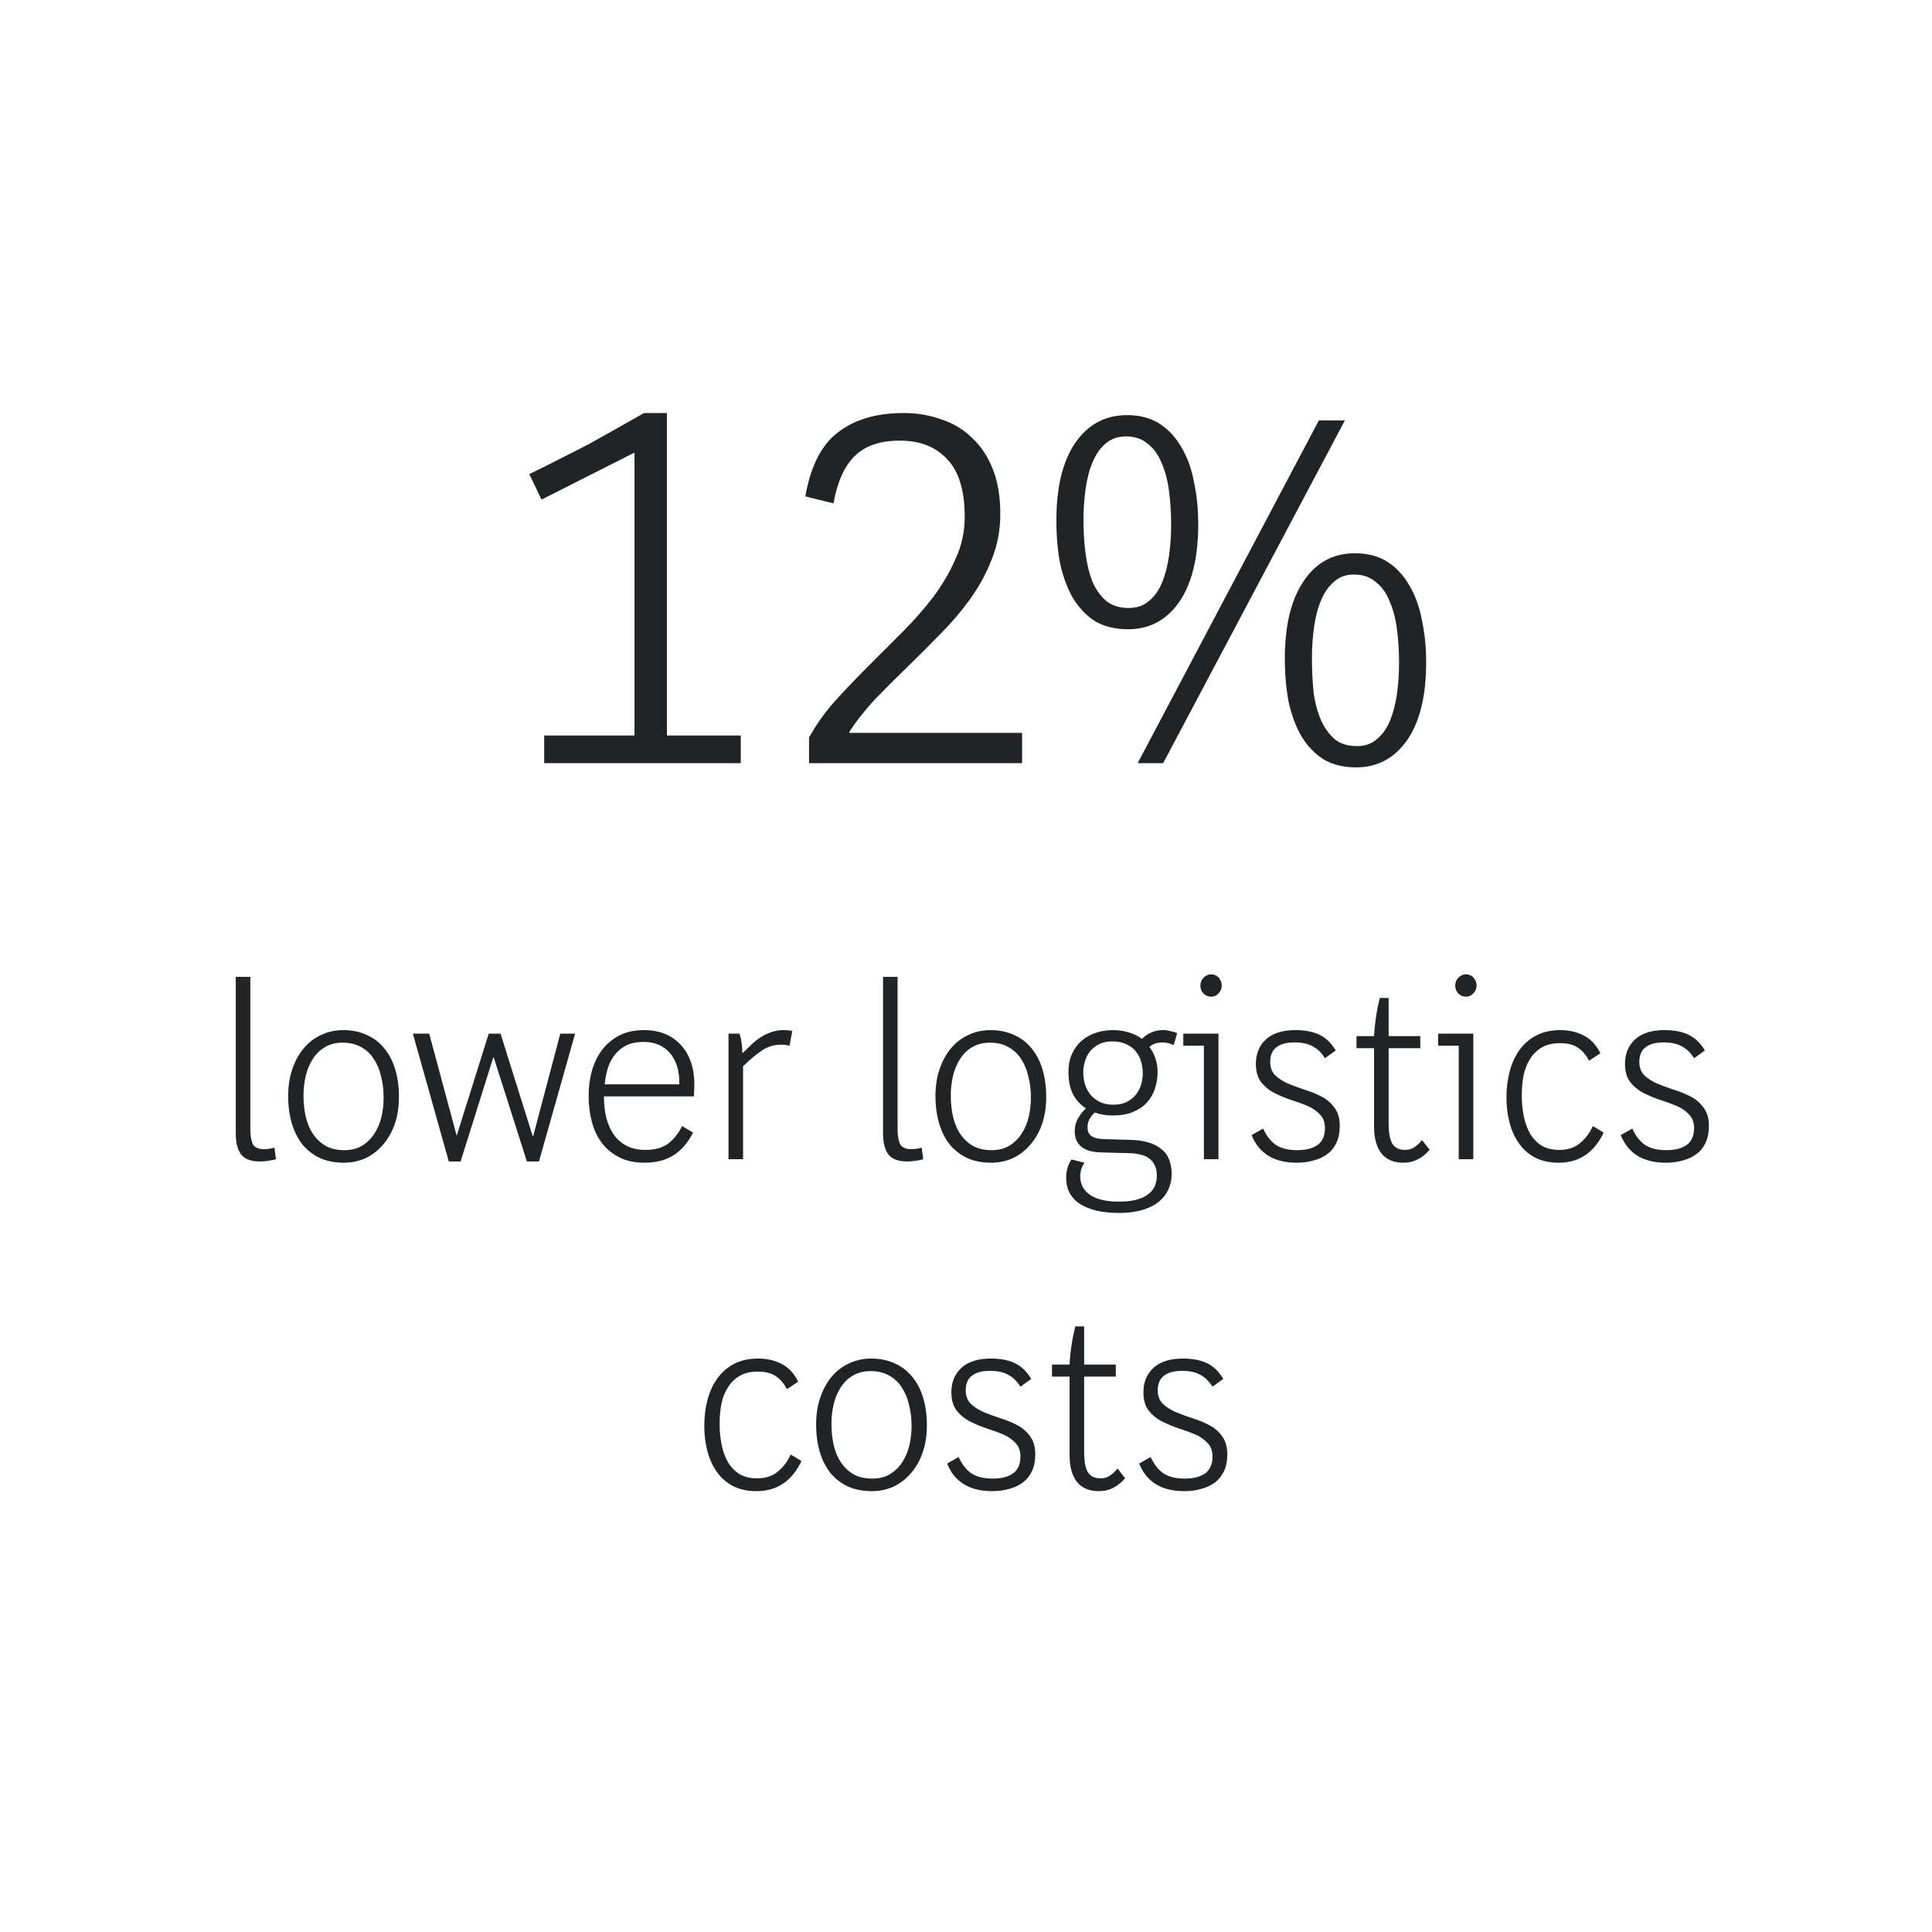
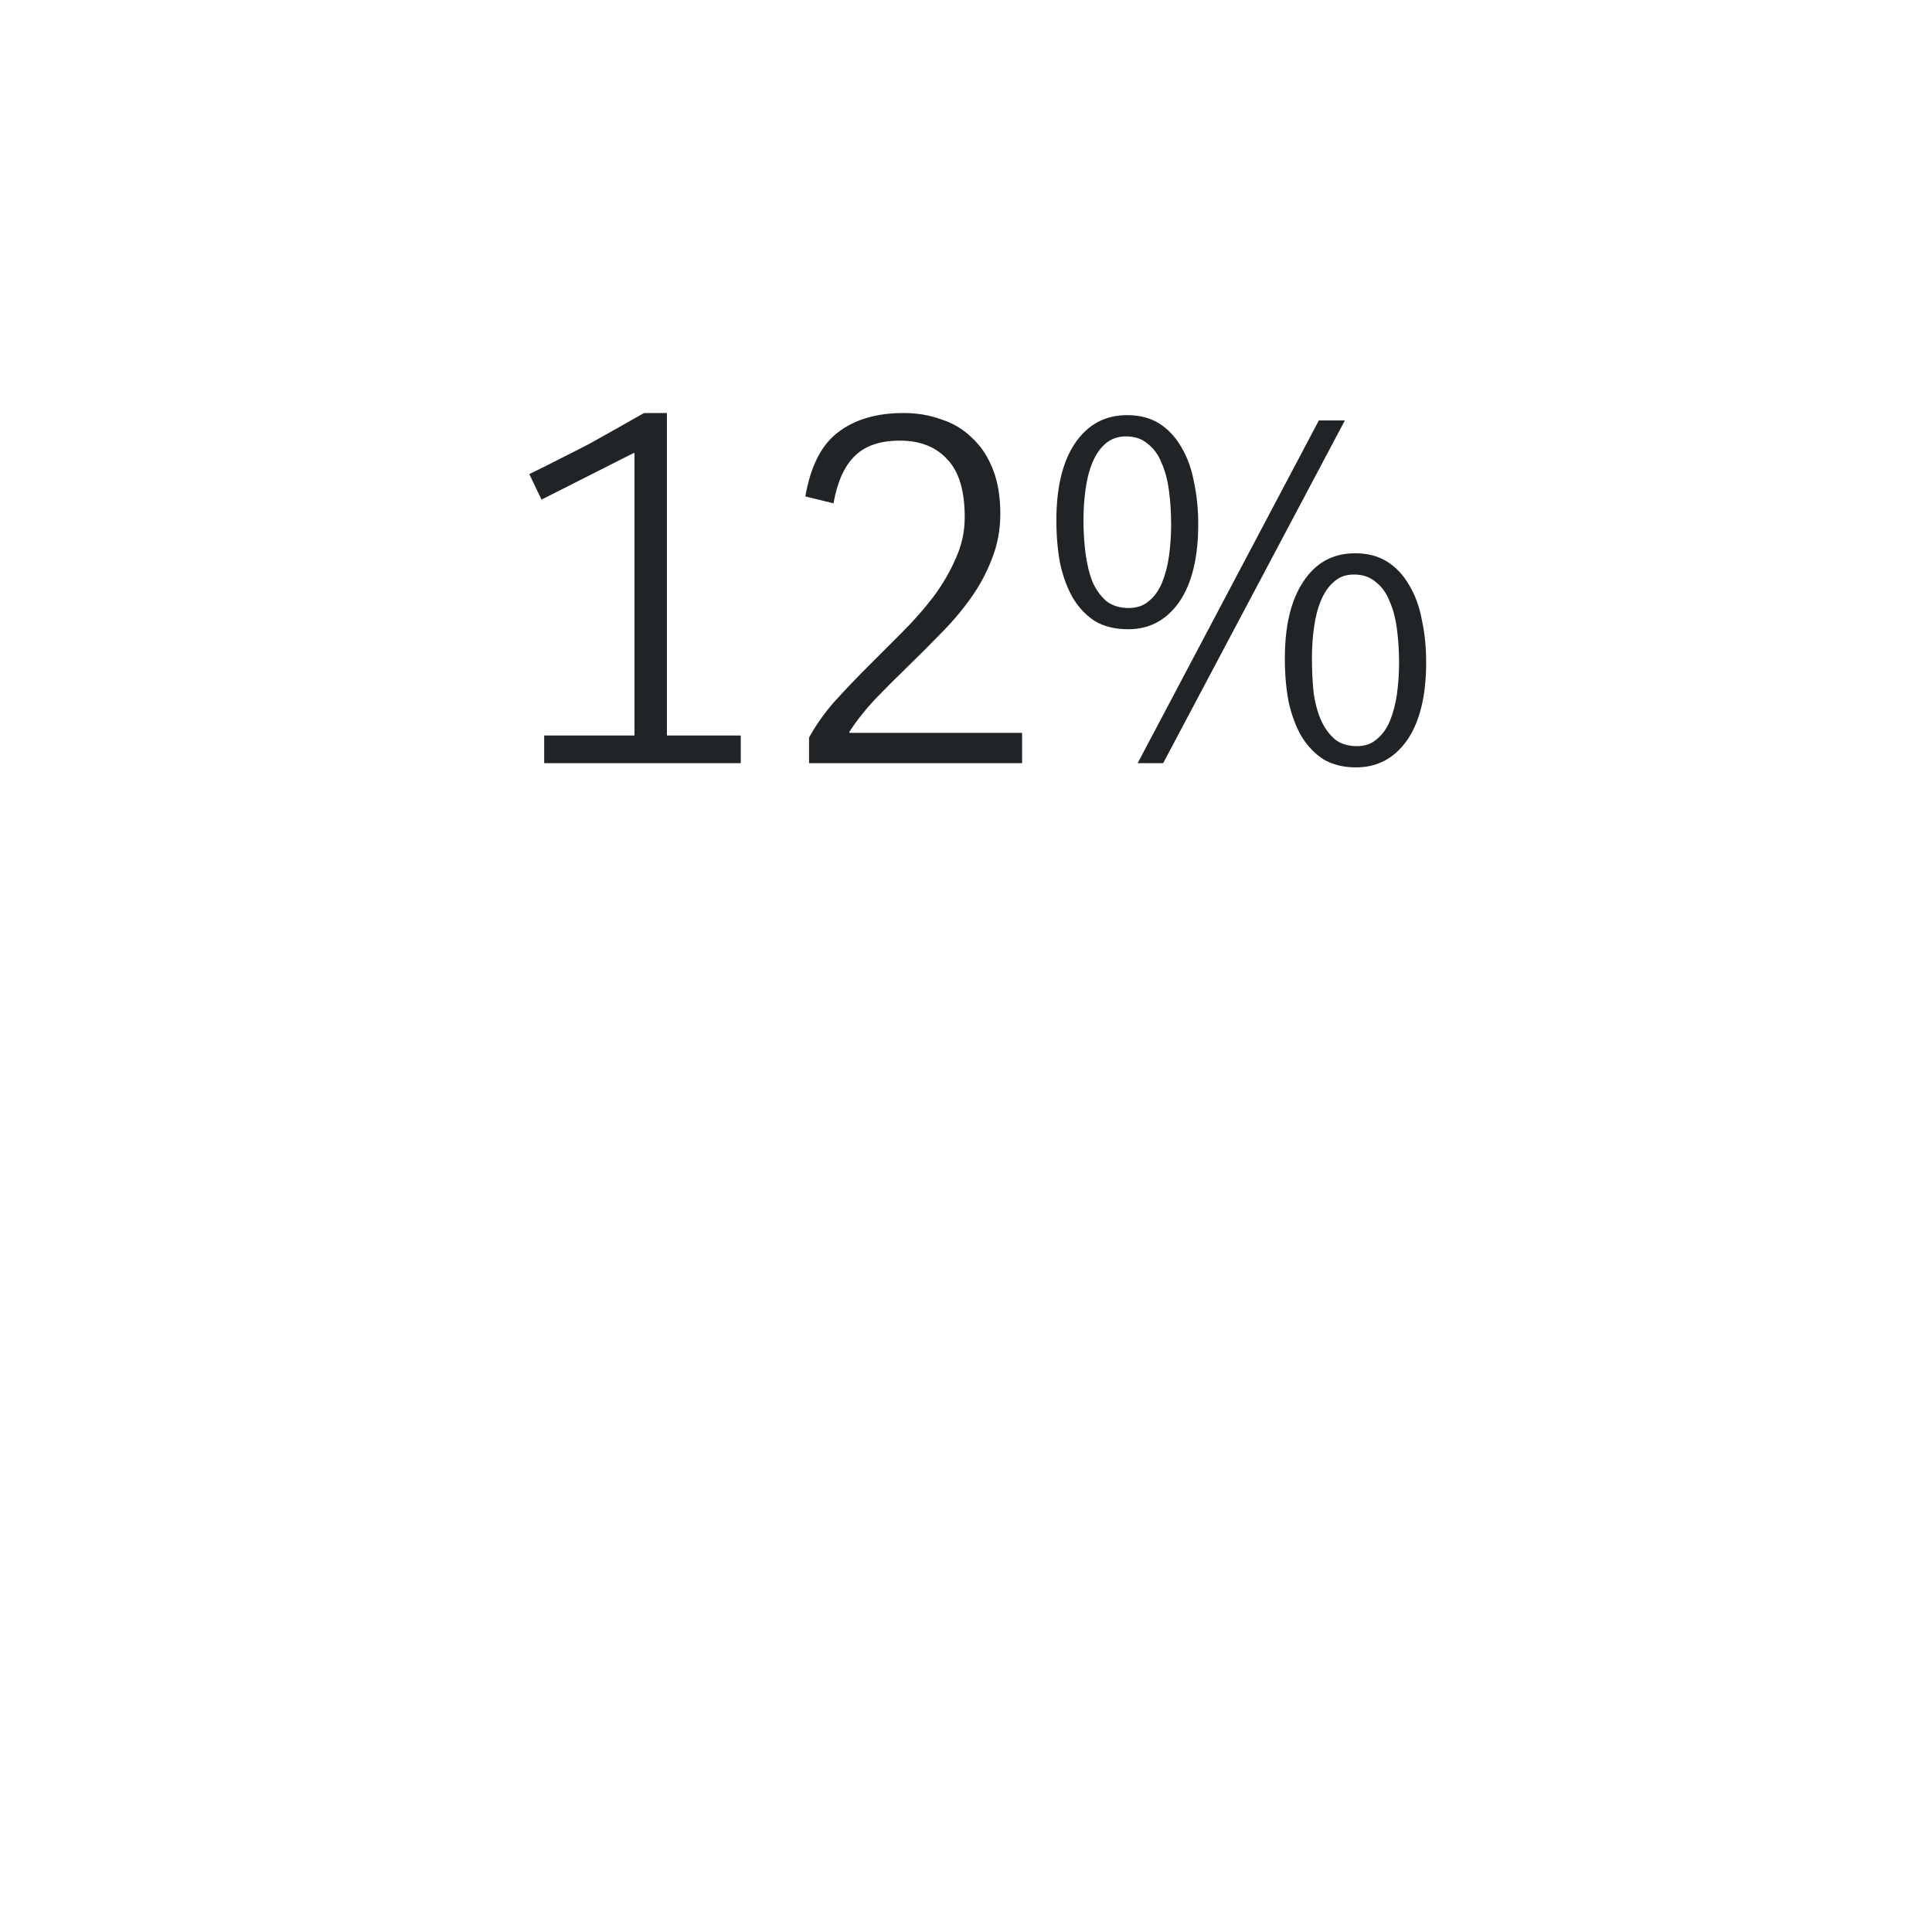
<svg xmlns="http://www.w3.org/2000/svg" width="200" height="200" viewBox="0 0 200 200" fill="none">
  <path d="M56.333 79V76.14H65.683V46.935L65.628 46.88L56.058 51.72L54.793 49.08C56.003 48.493 57.103 47.943 58.093 47.43C59.12 46.917 60.091 46.422 61.008 45.945C61.925 45.432 62.841 44.918 63.758 44.405C64.674 43.892 65.646 43.342 66.673 42.755H69.038V76.14H76.683V79H56.333ZM83.752 79V76.36C84.449 75.077 85.329 73.83 86.392 72.62C87.492 71.41 88.629 70.218 89.802 69.045C91.012 67.835 92.204 66.643 93.377 65.47C94.587 64.26 95.669 63.032 96.622 61.785C97.575 60.502 98.345 59.182 98.932 57.825C99.555 56.468 99.867 55.038 99.867 53.535C99.867 50.785 99.262 48.787 98.052 47.54C96.879 46.257 95.247 45.615 93.157 45.615C91.104 45.615 89.545 46.147 88.482 47.21C87.419 48.237 86.685 49.868 86.282 52.105L83.367 51.39C83.917 48.237 85.054 46.018 86.777 44.735C88.5 43.415 90.755 42.755 93.542 42.755C94.935 42.755 96.237 42.975 97.447 43.415C98.694 43.818 99.757 44.46 100.637 45.34C101.554 46.183 102.269 47.265 102.782 48.585C103.295 49.868 103.552 51.408 103.552 53.205C103.552 54.855 103.259 56.413 102.672 57.88C102.122 59.31 101.389 60.667 100.472 61.95C99.555 63.233 98.51 64.462 97.337 65.635C96.2 66.808 95.045 67.963 93.872 69.1C92.735 70.2 91.635 71.3 90.572 72.4C89.545 73.5 88.665 74.618 87.932 75.755V75.865H105.807V79H83.752ZM147.636 68.55C147.636 72.033 146.976 74.728 145.656 76.635C144.336 78.505 142.576 79.44 140.376 79.44C139.093 79.44 137.975 79.165 137.021 78.615C136.105 78.028 135.335 77.222 134.711 76.195C134.125 75.168 133.685 73.977 133.391 72.62C133.135 71.263 133.006 69.778 133.006 68.165C133.006 64.755 133.648 62.097 134.931 60.19C136.215 58.247 137.993 57.275 140.266 57.275C141.586 57.275 142.705 57.568 143.621 58.155C144.538 58.742 145.29 59.548 145.876 60.575C146.5 61.602 146.94 62.812 147.196 64.205C147.49 65.562 147.636 67.01 147.636 68.55ZM144.831 68.605C144.831 67.395 144.758 66.24 144.611 65.14C144.465 64.003 144.208 63.032 143.841 62.225C143.511 61.382 143.035 60.722 142.411 60.245C141.825 59.732 141.073 59.475 140.156 59.475C139.313 59.475 138.616 59.732 138.066 60.245C137.516 60.722 137.076 61.363 136.746 62.17C136.416 62.94 136.178 63.857 136.031 64.92C135.885 65.947 135.811 67.01 135.811 68.11C135.811 69.357 135.866 70.53 135.976 71.63C136.123 72.73 136.38 73.702 136.746 74.545C137.113 75.352 137.59 76.012 138.176 76.525C138.763 77.002 139.533 77.24 140.486 77.24C141.293 77.24 141.971 77.002 142.521 76.525C143.108 76.048 143.566 75.407 143.896 74.6C144.226 73.793 144.465 72.877 144.611 71.85C144.758 70.787 144.831 69.705 144.831 68.605ZM117.771 79L136.526 43.525H139.221L120.411 79H117.771ZM124.041 54.25C124.041 57.733 123.381 60.428 122.061 62.335C120.741 64.205 118.981 65.14 116.781 65.14C115.461 65.14 114.325 64.865 113.371 64.315C112.455 63.728 111.685 62.922 111.061 61.895C110.475 60.868 110.035 59.677 109.741 58.32C109.485 56.963 109.356 55.478 109.356 53.865C109.356 50.455 109.998 47.797 111.281 45.89C112.601 43.947 114.398 42.975 116.671 42.975C117.991 42.975 119.11 43.268 120.026 43.855C120.943 44.442 121.695 45.248 122.281 46.275C122.905 47.302 123.345 48.512 123.601 49.905C123.895 51.262 124.041 52.71 124.041 54.25ZM121.236 54.305C121.236 53.095 121.163 51.94 121.016 50.84C120.87 49.703 120.613 48.732 120.246 47.925C119.916 47.082 119.44 46.422 118.816 45.945C118.23 45.432 117.478 45.175 116.561 45.175C115.718 45.175 115.003 45.432 114.416 45.945C113.866 46.422 113.426 47.063 113.096 47.87C112.766 48.64 112.528 49.557 112.381 50.62C112.235 51.647 112.161 52.71 112.161 53.81C112.161 55.057 112.235 56.23 112.381 57.33C112.528 58.43 112.766 59.402 113.096 60.245C113.463 61.052 113.94 61.712 114.526 62.225C115.15 62.702 115.92 62.94 116.836 62.94C117.68 62.94 118.376 62.702 118.926 62.225C119.513 61.748 119.971 61.107 120.301 60.3C120.631 59.493 120.87 58.577 121.016 57.55C121.163 56.487 121.236 55.405 121.236 54.305Z" fill="#212427" />
-   <path d="M28.565 120C28.357 120.069 28.105 120.121 27.811 120.156C27.516 120.208 27.213 120.234 26.901 120.234C25.999 120.234 25.358 120 24.977 119.532C24.595 119.047 24.405 118.293 24.405 117.27V101.124H25.913V116.906C25.913 117.513 25.991 118.007 26.147 118.388C26.32 118.769 26.719 118.96 27.343 118.96C27.707 118.96 28.062 118.908 28.409 118.804L28.565 120ZM41.298 113.552C41.298 114.592 41.151 115.537 40.856 116.386C40.561 117.218 40.154 117.929 39.634 118.518C39.131 119.107 38.533 119.567 37.84 119.896C37.147 120.208 36.401 120.364 35.604 120.364C34.685 120.364 33.871 120.208 33.16 119.896C32.449 119.567 31.843 119.107 31.34 118.518C30.855 117.911 30.482 117.183 30.222 116.334C29.962 115.467 29.832 114.505 29.832 113.448C29.832 112.408 29.979 111.472 30.274 110.64C30.569 109.791 30.967 109.071 31.47 108.482C31.973 107.893 32.571 107.442 33.264 107.13C33.957 106.801 34.711 106.636 35.526 106.636C36.427 106.636 37.233 106.801 37.944 107.13C38.672 107.442 39.279 107.901 39.764 108.508C40.267 109.097 40.648 109.825 40.908 110.692C41.168 111.541 41.298 112.495 41.298 113.552ZM39.712 113.604C39.712 112.841 39.625 112.122 39.452 111.446C39.296 110.753 39.045 110.146 38.698 109.626C38.369 109.106 37.935 108.699 37.398 108.404C36.861 108.092 36.219 107.936 35.474 107.936C34.763 107.936 34.148 108.092 33.628 108.404C33.125 108.699 32.709 109.106 32.38 109.626C32.051 110.129 31.808 110.709 31.652 111.368C31.496 112.027 31.418 112.703 31.418 113.396C31.418 114.176 31.496 114.913 31.652 115.606C31.808 116.282 32.059 116.88 32.406 117.4C32.753 117.903 33.186 118.31 33.706 118.622C34.243 118.917 34.893 119.064 35.656 119.064C36.349 119.064 36.947 118.917 37.45 118.622C37.97 118.31 38.395 117.903 38.724 117.4C39.071 116.88 39.322 116.299 39.478 115.658C39.634 114.999 39.712 114.315 39.712 113.604ZM54.545 120.234L51.113 109.47H51.061L47.681 120.234H46.459L42.741 107H44.431L47.265 117.53H47.291L50.593 107H51.815L55.143 117.608H55.195L58.003 107H59.537L55.793 120.234H54.545ZM66.707 120.364C65.719 120.364 64.861 120.182 64.133 119.818C63.405 119.454 62.798 118.96 62.313 118.336C61.845 117.712 61.498 116.984 61.273 116.152C61.048 115.303 60.935 114.401 60.935 113.448C60.935 112.529 61.048 111.663 61.273 110.848C61.516 110.016 61.871 109.288 62.339 108.664C62.824 108.04 63.422 107.546 64.133 107.182C64.861 106.818 65.702 106.636 66.655 106.636C68.267 106.636 69.541 107.147 70.477 108.17C71.413 109.175 71.881 110.562 71.881 112.33C71.881 112.521 71.872 112.72 71.855 112.928C71.855 113.119 71.846 113.309 71.829 113.5H62.521C62.521 114.28 62.599 115.008 62.755 115.684C62.928 116.36 63.188 116.949 63.535 117.452C63.899 117.955 64.35 118.345 64.887 118.622C65.424 118.899 66.066 119.038 66.811 119.038C67.816 119.038 68.614 118.813 69.203 118.362C69.792 117.894 70.26 117.296 70.607 116.568L71.751 117.244C71.196 118.319 70.512 119.107 69.697 119.61C68.882 120.113 67.886 120.364 66.707 120.364ZM70.321 112.252C70.356 110.917 70.044 109.851 69.385 109.054C68.726 108.257 67.799 107.858 66.603 107.858C65.944 107.858 65.372 107.971 64.887 108.196C64.419 108.421 64.02 108.733 63.691 109.132C63.362 109.531 63.11 109.999 62.937 110.536C62.764 111.073 62.651 111.645 62.599 112.252H70.321ZM75.415 120V107H76.558C76.749 107.624 76.844 108.283 76.844 108.976H76.922C77.217 108.681 77.512 108.395 77.806 108.118C78.118 107.823 78.439 107.572 78.769 107.364C79.115 107.139 79.479 106.965 79.861 106.844C80.242 106.705 80.658 106.636 81.109 106.636C81.403 106.636 81.707 106.662 82.019 106.714L81.733 108.248C81.594 108.213 81.447 108.187 81.29 108.17C81.152 108.153 81.013 108.144 80.874 108.144C80.164 108.144 79.514 108.335 78.924 108.716C78.335 109.097 77.668 109.652 76.922 110.38V120H75.415ZM95.571 120C95.363 120.069 95.111 120.121 94.817 120.156C94.522 120.208 94.219 120.234 93.907 120.234C93.005 120.234 92.364 120 91.983 119.532C91.601 119.047 91.411 118.293 91.411 117.27V101.124H92.919V116.906C92.919 117.513 92.997 118.007 93.153 118.388C93.326 118.769 93.725 118.96 94.349 118.96C94.713 118.96 95.068 118.908 95.415 118.804L95.571 120ZM108.304 113.552C108.304 114.592 108.157 115.537 107.862 116.386C107.567 117.218 107.16 117.929 106.64 118.518C106.137 119.107 105.539 119.567 104.846 119.896C104.153 120.208 103.407 120.364 102.61 120.364C101.691 120.364 100.877 120.208 100.166 119.896C99.455 119.567 98.849 119.107 98.346 118.518C97.861 117.911 97.488 117.183 97.228 116.334C96.968 115.467 96.838 114.505 96.838 113.448C96.838 112.408 96.985 111.472 97.28 110.64C97.575 109.791 97.973 109.071 98.476 108.482C98.978 107.893 99.576 107.442 100.27 107.13C100.963 106.801 101.717 106.636 102.532 106.636C103.433 106.636 104.239 106.801 104.95 107.13C105.678 107.442 106.285 107.901 106.77 108.508C107.273 109.097 107.654 109.825 107.914 110.692C108.174 111.541 108.304 112.495 108.304 113.552ZM106.718 113.604C106.718 112.841 106.631 112.122 106.458 111.446C106.302 110.753 106.051 110.146 105.704 109.626C105.375 109.106 104.941 108.699 104.404 108.404C103.867 108.092 103.225 107.936 102.48 107.936C101.769 107.936 101.154 108.092 100.634 108.404C100.131 108.699 99.715 109.106 99.386 109.626C99.056 110.129 98.814 110.709 98.658 111.368C98.502 112.027 98.424 112.703 98.424 113.396C98.424 114.176 98.502 114.913 98.658 115.606C98.814 116.282 99.065 116.88 99.412 117.4C99.758 117.903 100.192 118.31 100.712 118.622C101.249 118.917 101.899 119.064 102.662 119.064C103.355 119.064 103.953 118.917 104.456 118.622C104.976 118.31 105.401 117.903 105.73 117.4C106.077 116.88 106.328 116.299 106.484 115.658C106.64 114.999 106.718 114.315 106.718 113.604ZM121.29 121.56C121.29 122.115 121.178 122.635 120.952 123.12C120.744 123.605 120.415 124.03 119.964 124.394C119.531 124.758 118.968 125.044 118.274 125.252C117.581 125.46 116.758 125.564 115.804 125.564C115.042 125.564 114.322 125.495 113.646 125.356C112.988 125.217 112.416 125.001 111.93 124.706C111.445 124.429 111.064 124.056 110.786 123.588C110.509 123.137 110.37 122.583 110.37 121.924C110.37 121.577 110.414 121.248 110.5 120.936C110.587 120.624 110.726 120.321 110.916 120.026L112.268 120.364C111.974 120.78 111.826 121.248 111.826 121.768C111.826 122.583 112.164 123.224 112.84 123.692C113.516 124.16 114.513 124.394 115.83 124.394C117.13 124.394 118.11 124.16 118.768 123.692C119.427 123.241 119.756 122.574 119.756 121.69C119.756 121.257 119.678 120.893 119.522 120.598C119.384 120.303 119.184 120.069 118.924 119.896C118.664 119.705 118.352 119.575 117.988 119.506C117.642 119.419 117.269 119.376 116.87 119.376L114.01 119.298C113.074 119.281 112.381 119.081 111.93 118.7C111.48 118.319 111.254 117.79 111.254 117.114C111.254 116.611 111.367 116.169 111.592 115.788C111.818 115.389 112.086 115.043 112.398 114.748V114.722C111.844 114.375 111.402 113.89 111.072 113.266C110.76 112.642 110.604 111.879 110.604 110.978C110.604 110.267 110.726 109.643 110.968 109.106C111.211 108.569 111.54 108.118 111.956 107.754C112.372 107.39 112.858 107.113 113.412 106.922C113.984 106.731 114.582 106.636 115.206 106.636C115.778 106.636 116.324 106.714 116.844 106.87C117.364 107.026 117.824 107.251 118.222 107.546C118.482 107.269 118.794 107.052 119.158 106.896C119.522 106.723 119.938 106.636 120.406 106.636C120.649 106.636 120.9 106.671 121.16 106.74C121.438 106.792 121.672 106.861 121.862 106.948L121.498 108.196C121.342 108.109 121.16 108.04 120.952 107.988C120.762 107.936 120.554 107.91 120.328 107.91C119.808 107.91 119.366 108.057 119.002 108.352V108.404C119.262 108.733 119.462 109.115 119.6 109.548C119.756 109.981 119.834 110.458 119.834 110.978C119.834 111.585 119.739 112.165 119.548 112.72C119.375 113.257 119.098 113.734 118.716 114.15C118.352 114.549 117.876 114.869 117.286 115.112C116.697 115.355 116.004 115.476 115.206 115.476C114.496 115.476 113.872 115.372 113.334 115.164C113.126 115.355 112.944 115.58 112.788 115.84C112.65 116.1 112.58 116.386 112.58 116.698C112.58 117.114 112.719 117.417 112.996 117.608C113.274 117.799 113.69 117.903 114.244 117.92L117.026 117.998C118.396 118.033 119.444 118.336 120.172 118.908C120.918 119.463 121.29 120.347 121.29 121.56ZM118.3 111.134C118.3 110.753 118.248 110.363 118.144 109.964C118.04 109.565 117.867 109.21 117.624 108.898C117.382 108.569 117.052 108.309 116.636 108.118C116.238 107.91 115.735 107.806 115.128 107.806C114.574 107.806 114.106 107.91 113.724 108.118C113.343 108.326 113.031 108.586 112.788 108.898C112.563 109.21 112.398 109.557 112.294 109.938C112.19 110.302 112.138 110.649 112.138 110.978C112.138 111.377 112.19 111.775 112.294 112.174C112.416 112.573 112.598 112.937 112.84 113.266C113.083 113.578 113.404 113.838 113.802 114.046C114.201 114.254 114.686 114.358 115.258 114.358C115.83 114.358 116.307 114.254 116.688 114.046C117.087 113.838 117.399 113.578 117.624 113.266C117.867 112.954 118.04 112.607 118.144 112.226C118.248 111.845 118.3 111.481 118.3 111.134ZM124.626 120V108.248H122.494V107H126.134V120H124.626ZM126.472 102.034C126.472 102.346 126.36 102.615 126.134 102.84C125.926 103.065 125.675 103.178 125.38 103.178C125.068 103.178 124.8 103.065 124.574 102.84C124.366 102.615 124.262 102.346 124.262 102.034C124.262 101.705 124.375 101.427 124.6 101.202C124.826 100.977 125.086 100.864 125.38 100.864C125.692 100.864 125.952 100.977 126.16 101.202C126.368 101.427 126.472 101.705 126.472 102.034ZM138.692 116.542C138.692 117.218 138.58 117.799 138.354 118.284C138.129 118.769 137.808 119.168 137.392 119.48C136.994 119.775 136.526 119.991 135.988 120.13C135.451 120.286 134.87 120.364 134.246 120.364C131.889 120.364 130.329 119.411 129.566 117.504L130.762 116.828C131.074 117.539 131.499 118.093 132.036 118.492C132.591 118.873 133.336 119.064 134.272 119.064C135.191 119.064 135.902 118.882 136.404 118.518C136.907 118.137 137.158 117.565 137.158 116.802C137.158 116.178 136.976 115.693 136.612 115.346C136.266 114.982 135.85 114.696 135.364 114.488C134.879 114.28 134.307 114.072 133.648 113.864C132.99 113.639 132.392 113.387 131.854 113.11C131.334 112.833 130.892 112.46 130.528 111.992C130.182 111.524 130.008 110.9 130.008 110.12C130.008 109.08 130.355 108.239 131.048 107.598C131.759 106.957 132.773 106.636 134.09 106.636C135.078 106.636 135.902 106.792 136.56 107.104C137.236 107.416 137.808 107.962 138.276 108.742L137.158 109.548C136.812 108.993 136.396 108.586 135.91 108.326C135.425 108.049 134.784 107.91 133.986 107.91C133.172 107.91 132.548 108.083 132.114 108.43C131.698 108.759 131.49 109.253 131.49 109.912C131.49 110.501 131.664 110.969 132.01 111.316C132.357 111.645 132.799 111.931 133.336 112.174C133.891 112.399 134.48 112.616 135.104 112.824C135.728 113.015 136.3 113.249 136.82 113.526C137.358 113.803 137.8 114.185 138.146 114.67C138.51 115.155 138.692 115.779 138.692 116.542ZM145.26 120.364C144.29 120.364 143.544 120.052 143.024 119.428C142.504 118.787 142.244 117.859 142.244 116.646V108.508H140.424V107.26H142.244C142.279 106.601 142.348 105.925 142.452 105.232C142.556 104.521 142.686 103.88 142.842 103.308H143.752V107.26H147.028V108.508H143.752V116.386C143.752 117.253 143.874 117.911 144.116 118.362C144.376 118.813 144.827 119.038 145.468 119.038C145.832 119.038 146.153 118.943 146.43 118.752C146.725 118.544 146.985 118.301 147.21 118.024L147.99 119.012C147.644 119.445 147.245 119.775 146.794 120C146.344 120.243 145.832 120.364 145.26 120.364ZM151.007 120V108.248H148.875V107H152.515V120H151.007ZM152.853 102.034C152.853 102.346 152.741 102.615 152.515 102.84C152.307 103.065 152.056 103.178 151.761 103.178C151.449 103.178 151.181 103.065 150.955 102.84C150.747 102.615 150.643 102.346 150.643 102.034C150.643 101.705 150.756 101.427 150.981 101.202C151.207 100.977 151.467 100.864 151.761 100.864C152.073 100.864 152.333 100.977 152.541 101.202C152.749 101.427 152.853 101.705 152.853 102.034ZM161.355 120.364C160.402 120.364 159.579 120.182 158.885 119.818C158.209 119.454 157.655 118.96 157.221 118.336C156.788 117.712 156.467 116.993 156.259 116.178C156.051 115.363 155.947 114.514 155.947 113.63C155.947 112.659 156.06 111.749 156.285 110.9C156.511 110.051 156.849 109.314 157.299 108.69C157.767 108.049 158.348 107.546 159.041 107.182C159.752 106.818 160.575 106.636 161.511 106.636C162.413 106.636 163.219 106.818 163.929 107.182C164.657 107.546 165.238 108.161 165.671 109.028L164.501 109.808C164.207 109.236 163.834 108.794 163.383 108.482C162.933 108.153 162.3 107.988 161.485 107.988C160.74 107.988 160.116 108.135 159.613 108.43C159.111 108.725 158.703 109.123 158.391 109.626C158.079 110.111 157.854 110.683 157.715 111.342C157.594 111.983 157.533 112.668 157.533 113.396C157.533 114.141 157.603 114.861 157.741 115.554C157.88 116.23 158.097 116.828 158.391 117.348C158.703 117.868 159.102 118.284 159.587 118.596C160.09 118.891 160.705 119.038 161.433 119.038C162.317 119.038 163.037 118.795 163.591 118.31C164.163 117.825 164.597 117.244 164.891 116.568L166.009 117.244C165.021 119.324 163.47 120.364 161.355 120.364ZM176.905 116.542C176.905 117.218 176.793 117.799 176.567 118.284C176.342 118.769 176.021 119.168 175.605 119.48C175.207 119.775 174.739 119.991 174.201 120.13C173.664 120.286 173.083 120.364 172.459 120.364C170.102 120.364 168.542 119.411 167.779 117.504L168.975 116.828C169.287 117.539 169.712 118.093 170.249 118.492C170.804 118.873 171.549 119.064 172.485 119.064C173.404 119.064 174.115 118.882 174.617 118.518C175.12 118.137 175.371 117.565 175.371 116.802C175.371 116.178 175.189 115.693 174.825 115.346C174.479 114.982 174.063 114.696 173.577 114.488C173.092 114.28 172.52 114.072 171.861 113.864C171.203 113.639 170.605 113.387 170.067 113.11C169.547 112.833 169.105 112.46 168.741 111.992C168.395 111.524 168.221 110.9 168.221 110.12C168.221 109.08 168.568 108.239 169.261 107.598C169.972 106.957 170.986 106.636 172.303 106.636C173.291 106.636 174.115 106.792 174.773 107.104C175.449 107.416 176.021 107.962 176.489 108.742L175.371 109.548C175.025 108.993 174.609 108.586 174.123 108.326C173.638 108.049 172.997 107.91 172.199 107.91C171.385 107.91 170.761 108.083 170.327 108.43C169.911 108.759 169.703 109.253 169.703 109.912C169.703 110.501 169.877 110.969 170.223 111.316C170.57 111.645 171.012 111.931 171.549 112.174C172.104 112.399 172.693 112.616 173.317 112.824C173.941 113.015 174.513 113.249 175.033 113.526C175.571 113.803 176.013 114.185 176.359 114.67C176.723 115.155 176.905 115.779 176.905 116.542ZM78.315 154.364C77.362 154.364 76.538 154.182 75.845 153.818C75.169 153.454 74.615 152.96 74.181 152.336C73.748 151.712 73.427 150.993 73.219 150.178C73.011 149.363 72.907 148.514 72.907 147.63C72.907 146.659 73.02 145.749 73.245 144.9C73.471 144.051 73.808 143.314 74.259 142.69C74.727 142.049 75.308 141.546 76.001 141.182C76.712 140.818 77.535 140.636 78.471 140.636C79.373 140.636 80.178 140.818 80.889 141.182C81.617 141.546 82.198 142.161 82.631 143.028L81.461 143.808C81.166 143.236 80.794 142.794 80.343 142.482C79.892 142.153 79.26 141.988 78.445 141.988C77.7 141.988 77.076 142.135 76.573 142.43C76.07 142.725 75.663 143.123 75.351 143.626C75.039 144.111 74.814 144.683 74.675 145.342C74.554 145.983 74.493 146.668 74.493 147.396C74.493 148.141 74.562 148.861 74.701 149.554C74.84 150.23 75.056 150.828 75.351 151.348C75.663 151.868 76.062 152.284 76.547 152.596C77.05 152.891 77.665 153.038 78.393 153.038C79.277 153.038 79.996 152.795 80.551 152.31C81.123 151.825 81.556 151.244 81.851 150.568L82.969 151.244C81.981 153.324 80.43 154.364 78.315 154.364ZM95.951 147.552C95.951 148.592 95.804 149.537 95.509 150.386C95.215 151.218 94.807 151.929 94.287 152.518C93.785 153.107 93.187 153.567 92.493 153.896C91.8 154.208 91.055 154.364 90.257 154.364C89.339 154.364 88.524 154.208 87.813 153.896C87.103 153.567 86.496 153.107 85.993 152.518C85.508 151.911 85.135 151.183 84.875 150.334C84.615 149.467 84.485 148.505 84.485 147.448C84.485 146.408 84.633 145.472 84.927 144.64C85.222 143.791 85.621 143.071 86.123 142.482C86.626 141.893 87.224 141.442 87.917 141.13C88.611 140.801 89.365 140.636 90.179 140.636C91.081 140.636 91.887 140.801 92.597 141.13C93.325 141.442 93.932 141.901 94.417 142.508C94.92 143.097 95.301 143.825 95.561 144.692C95.821 145.541 95.951 146.495 95.951 147.552ZM94.365 147.604C94.365 146.841 94.279 146.122 94.105 145.446C93.949 144.753 93.698 144.146 93.351 143.626C93.022 143.106 92.589 142.699 92.051 142.404C91.514 142.092 90.873 141.936 90.127 141.936C89.417 141.936 88.801 142.092 88.281 142.404C87.779 142.699 87.363 143.106 87.033 143.626C86.704 144.129 86.461 144.709 86.305 145.368C86.149 146.027 86.071 146.703 86.071 147.396C86.071 148.176 86.149 148.913 86.305 149.606C86.461 150.282 86.713 150.88 87.059 151.4C87.406 151.903 87.839 152.31 88.359 152.622C88.897 152.917 89.547 153.064 90.309 153.064C91.003 153.064 91.601 152.917 92.103 152.622C92.623 152.31 93.048 151.903 93.377 151.4C93.724 150.88 93.975 150.299 94.131 149.658C94.287 148.999 94.365 148.315 94.365 147.604ZM107.17 150.542C107.17 151.218 107.057 151.799 106.832 152.284C106.607 152.769 106.286 153.168 105.87 153.48C105.471 153.775 105.003 153.991 104.466 154.13C103.929 154.286 103.348 154.364 102.724 154.364C100.367 154.364 98.807 153.411 98.044 151.504L99.24 150.828C99.552 151.539 99.977 152.093 100.514 152.492C101.069 152.873 101.814 153.064 102.75 153.064C103.669 153.064 104.379 152.882 104.882 152.518C105.385 152.137 105.636 151.565 105.636 150.802C105.636 150.178 105.454 149.693 105.09 149.346C104.743 148.982 104.327 148.696 103.842 148.488C103.357 148.28 102.785 148.072 102.126 147.864C101.467 147.639 100.869 147.387 100.332 147.11C99.812 146.833 99.37 146.46 99.006 145.992C98.659 145.524 98.486 144.9 98.486 144.12C98.486 143.08 98.833 142.239 99.526 141.598C100.237 140.957 101.251 140.636 102.568 140.636C103.556 140.636 104.379 140.792 105.038 141.104C105.714 141.416 106.286 141.962 106.754 142.742L105.636 143.548C105.289 142.993 104.873 142.586 104.388 142.326C103.903 142.049 103.261 141.91 102.464 141.91C101.649 141.91 101.025 142.083 100.592 142.43C100.176 142.759 99.968 143.253 99.968 143.912C99.968 144.501 100.141 144.969 100.488 145.316C100.835 145.645 101.277 145.931 101.814 146.174C102.369 146.399 102.958 146.616 103.582 146.824C104.206 147.015 104.778 147.249 105.298 147.526C105.835 147.803 106.277 148.185 106.624 148.67C106.988 149.155 107.17 149.779 107.17 150.542ZM113.738 154.364C112.767 154.364 112.022 154.052 111.502 153.428C110.982 152.787 110.722 151.859 110.722 150.646V142.508H108.902V141.26H110.722C110.757 140.601 110.826 139.925 110.93 139.232C111.034 138.521 111.164 137.88 111.32 137.308H112.23V141.26H115.506V142.508H112.23V150.386C112.23 151.253 112.351 151.911 112.594 152.362C112.854 152.813 113.305 153.038 113.946 153.038C114.31 153.038 114.631 152.943 114.908 152.752C115.203 152.544 115.463 152.301 115.688 152.024L116.468 153.012C116.121 153.445 115.723 153.775 115.272 154C114.821 154.243 114.31 154.364 113.738 154.364ZM127.051 150.542C127.051 151.218 126.938 151.799 126.713 152.284C126.487 152.769 126.167 153.168 125.751 153.48C125.352 153.775 124.884 153.991 124.347 154.13C123.809 154.286 123.229 154.364 122.605 154.364C120.247 154.364 118.687 153.411 117.925 151.504L119.121 150.828C119.433 151.539 119.857 152.093 120.395 152.492C120.949 152.873 121.695 153.064 122.631 153.064C123.549 153.064 124.26 152.882 124.763 152.518C125.265 152.137 125.517 151.565 125.517 150.802C125.517 150.178 125.335 149.693 124.971 149.346C124.624 148.982 124.208 148.696 123.723 148.488C123.237 148.28 122.665 148.072 122.007 147.864C121.348 147.639 120.75 147.387 120.213 147.11C119.693 146.833 119.251 146.46 118.887 145.992C118.54 145.524 118.367 144.9 118.367 144.12C118.367 143.08 118.713 142.239 119.407 141.598C120.117 140.957 121.131 140.636 122.449 140.636C123.437 140.636 124.26 140.792 124.919 141.104C125.595 141.416 126.167 141.962 126.635 142.742L125.517 143.548C125.17 142.993 124.754 142.586 124.269 142.326C123.783 142.049 123.142 141.91 122.345 141.91C121.53 141.91 120.906 142.083 120.473 142.43C120.057 142.759 119.849 143.253 119.849 143.912C119.849 144.501 120.022 144.969 120.369 145.316C120.715 145.645 121.157 145.931 121.695 146.174C122.249 146.399 122.839 146.616 123.463 146.824C124.087 147.015 124.659 147.249 125.179 147.526C125.716 147.803 126.158 148.185 126.505 148.67C126.869 149.155 127.051 149.779 127.051 150.542Z" fill="#212427" />
</svg>